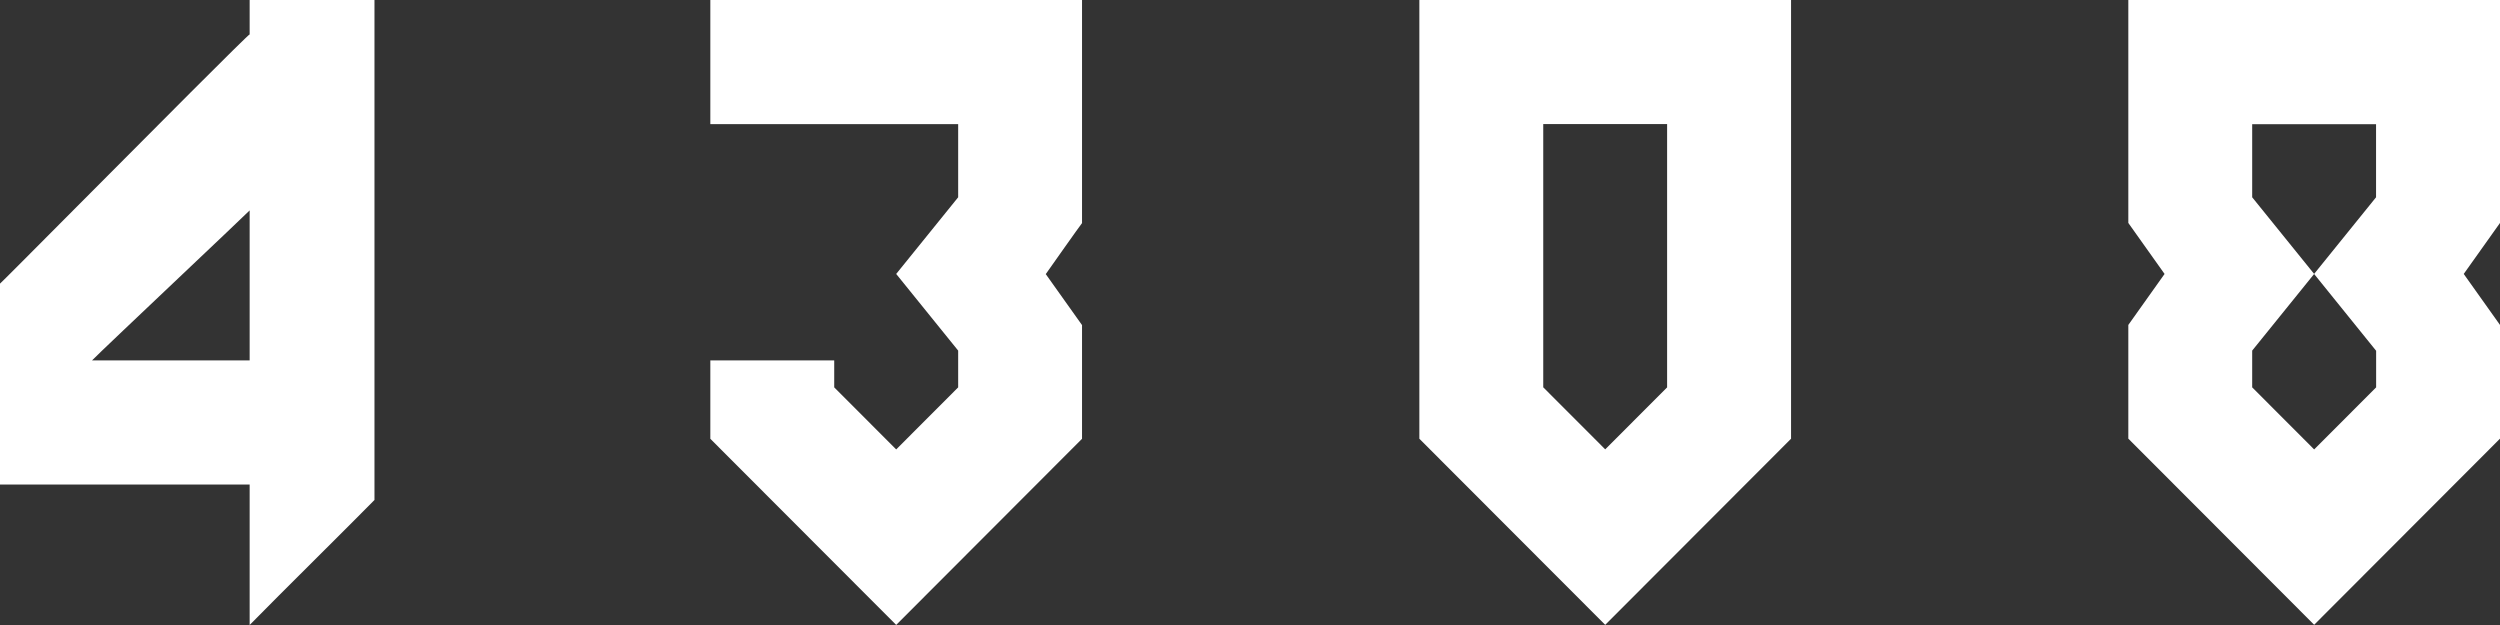
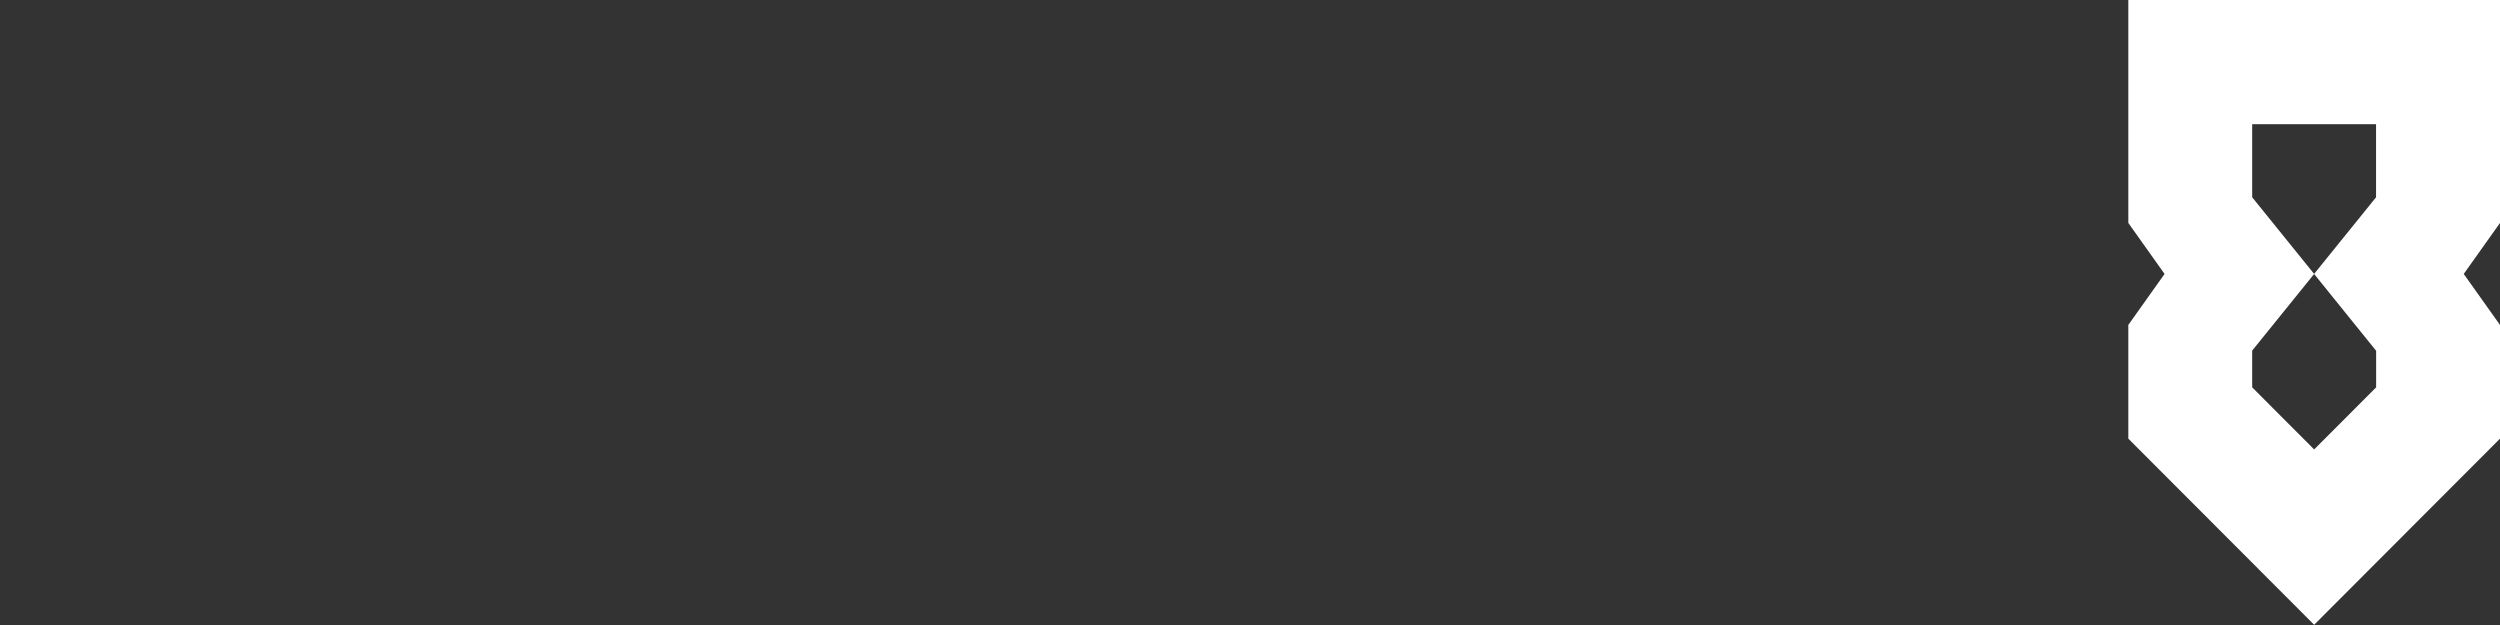
<svg xmlns="http://www.w3.org/2000/svg" width="128" height="32" viewBox="0 0 128 32" fill="none">
  <rect x="0" y="0" width="128" height="32" fill="#333333" stroke="none" />
-   <path fill-rule="evenodd" clip-rule="evenodd" d="M12.782 1.762V0H19.173V25.599C18.58 26.203 17.424 27.356 16.227 28.548C14.88 29.89 13.481 31.284 12.782 32V24.807H0V14.522C0.007 14.53 1.754 12.774 3.955 10.561C7.705 6.79 12.773 1.695 12.782 1.762ZM4.714 18.451H12.782V10.773C12.548 11.008 10.994 12.479 9.31 14.074C7.221 16.052 4.933 18.22 4.714 18.451Z" fill="white" />
-   <path d="M36.369 18.451V22.466L45.885 31.996L55.4 22.466V16.644L53.543 14.034C53.543 14.034 55.332 11.494 55.4 11.423V0H36.369V6.356H49.058V10.101L45.885 14.026L49.058 17.951V19.833L45.885 23.011L42.712 19.833V18.451H36.369Z" fill="white" />
-   <path fill-rule="evenodd" clip-rule="evenodd" d="M72.671 22.463V0H91.702V22.463L82.187 31.992L72.671 22.463ZM82.187 23.007L85.36 19.83H85.356V6.352H79.014V19.83L82.187 23.007Z" fill="white" />
  <path fill-rule="evenodd" clip-rule="evenodd" d="M128 0H108.97V11.415L110.826 14.026L108.97 16.637V22.459L118.485 31.989L128 22.459V16.637L126.143 14.026L128 11.415V0ZM121.658 17.951V19.833L118.485 23.011L115.312 19.833V17.951L118.483 14.028L121.654 17.955L121.658 17.951ZM121.654 10.101L118.483 14.024L115.312 10.101V6.359H121.654V10.101Z" fill="white" />
</svg>